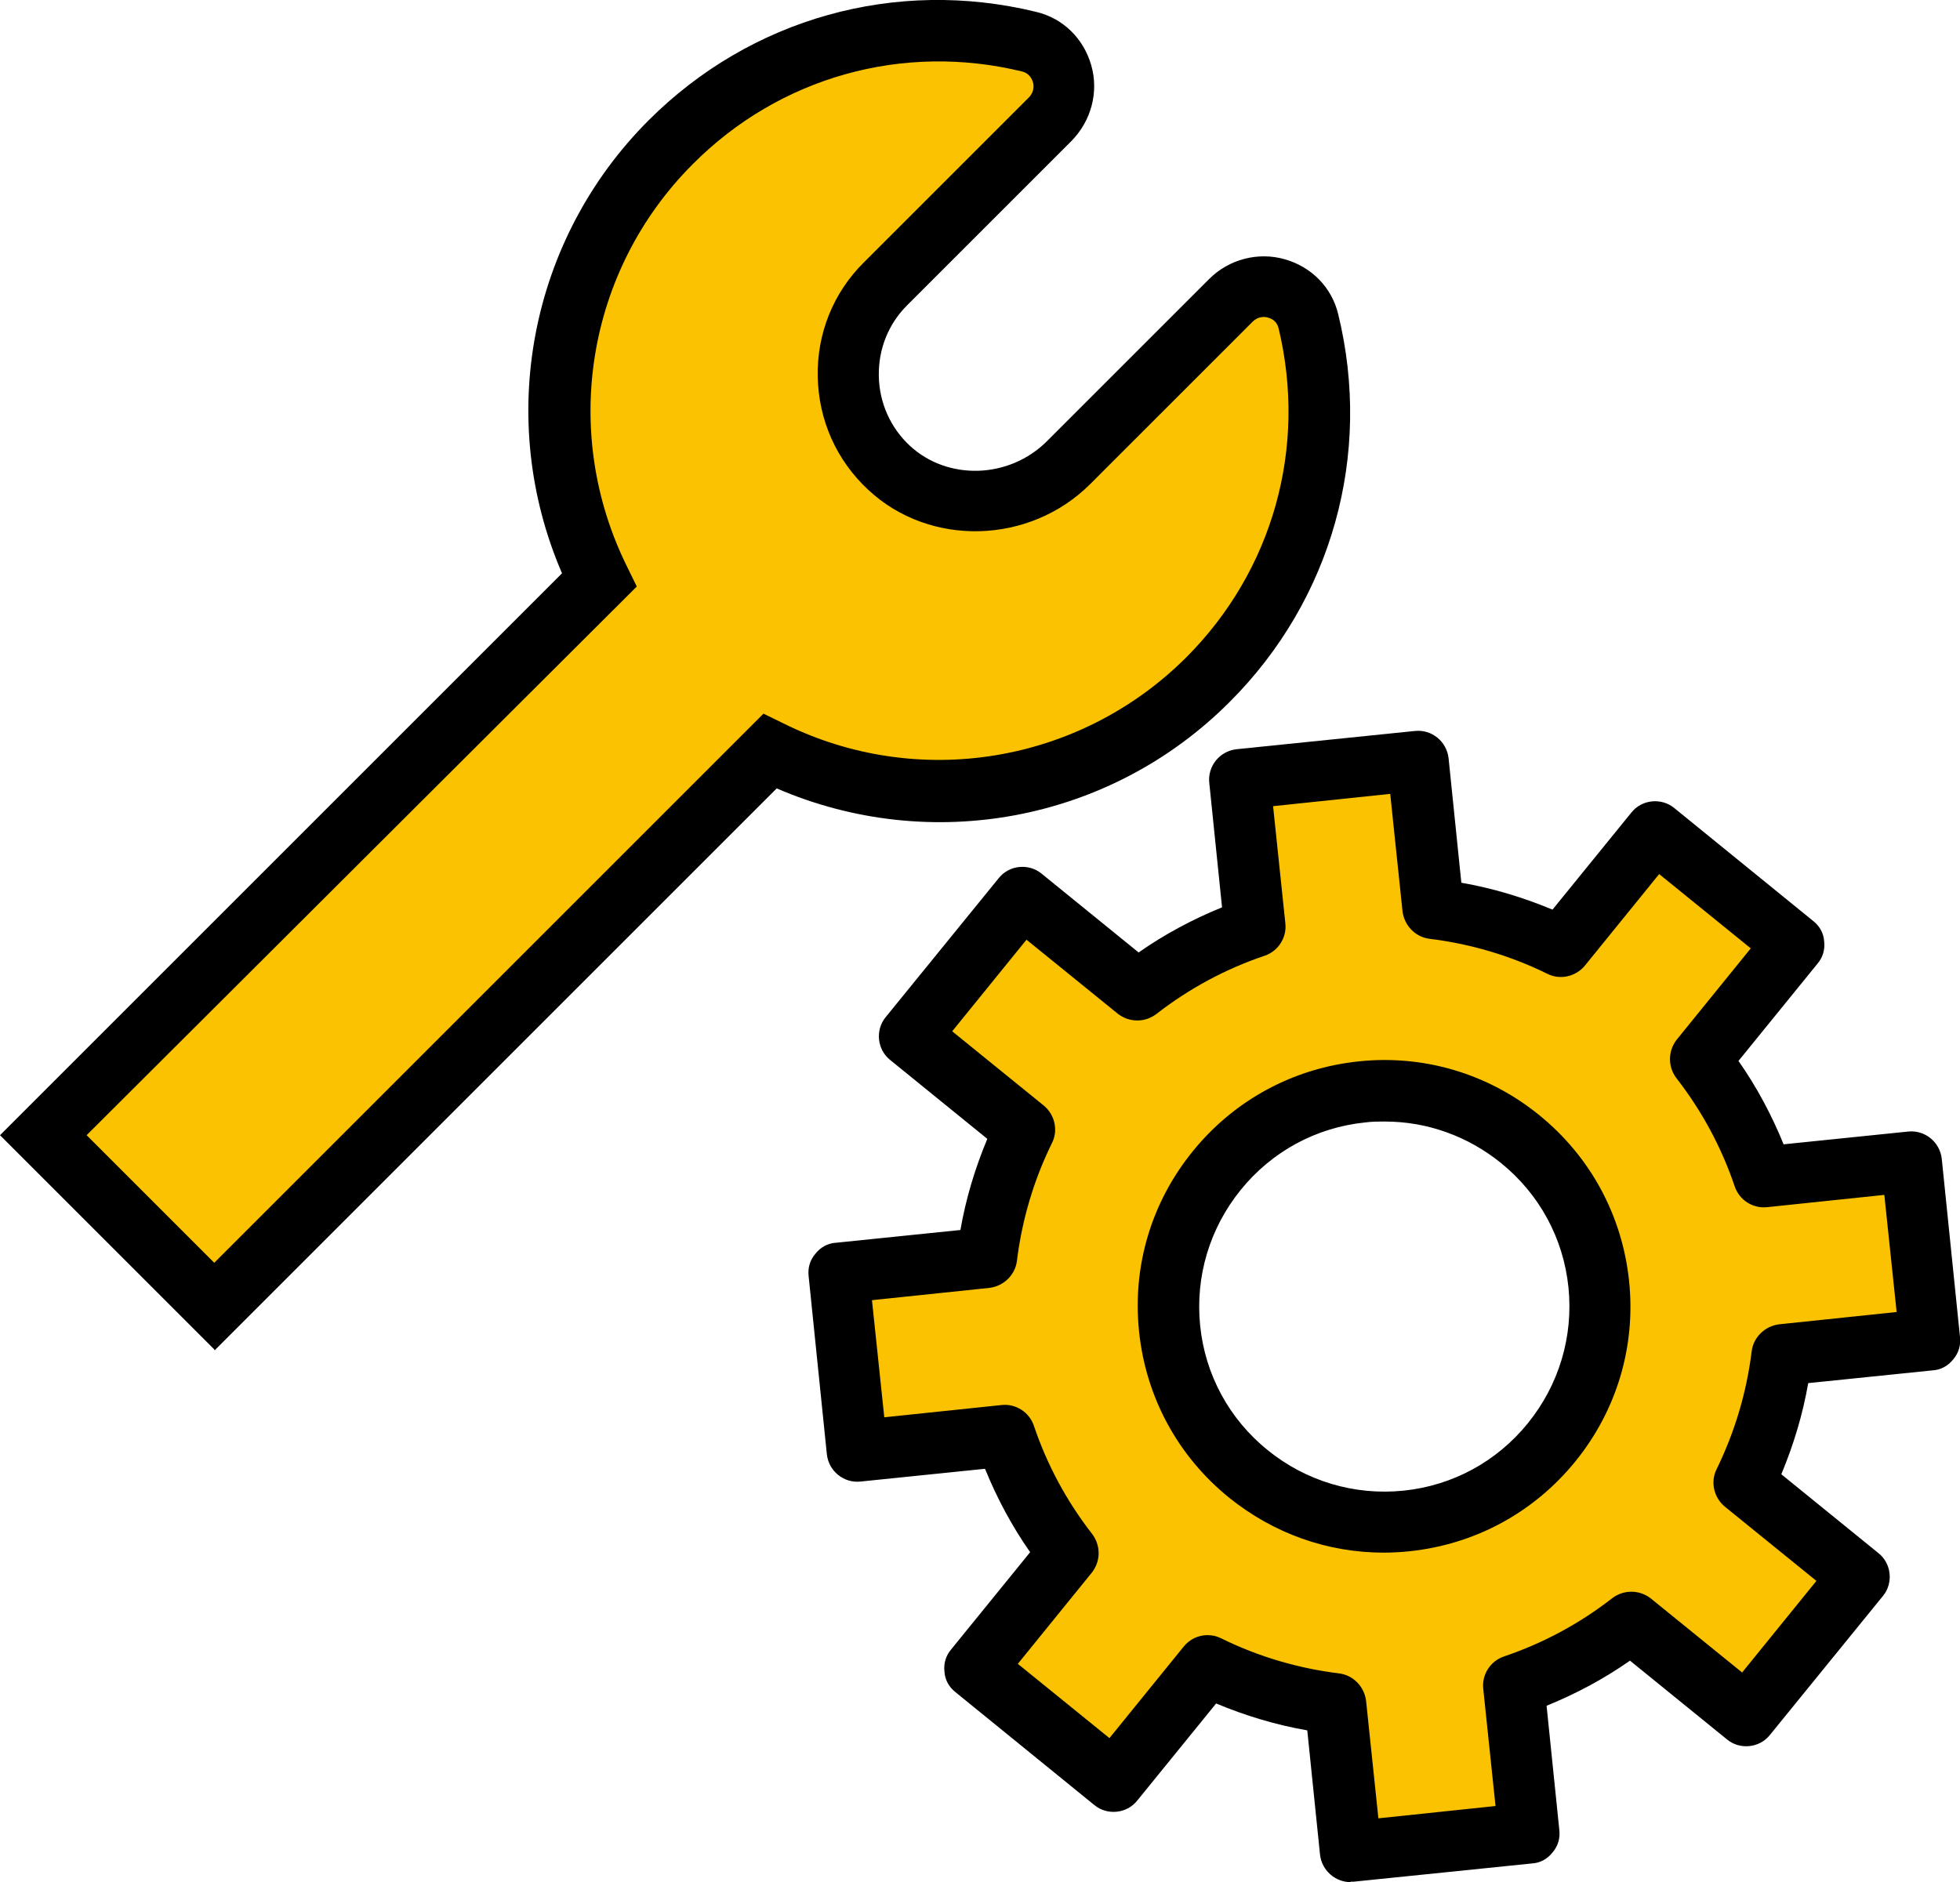
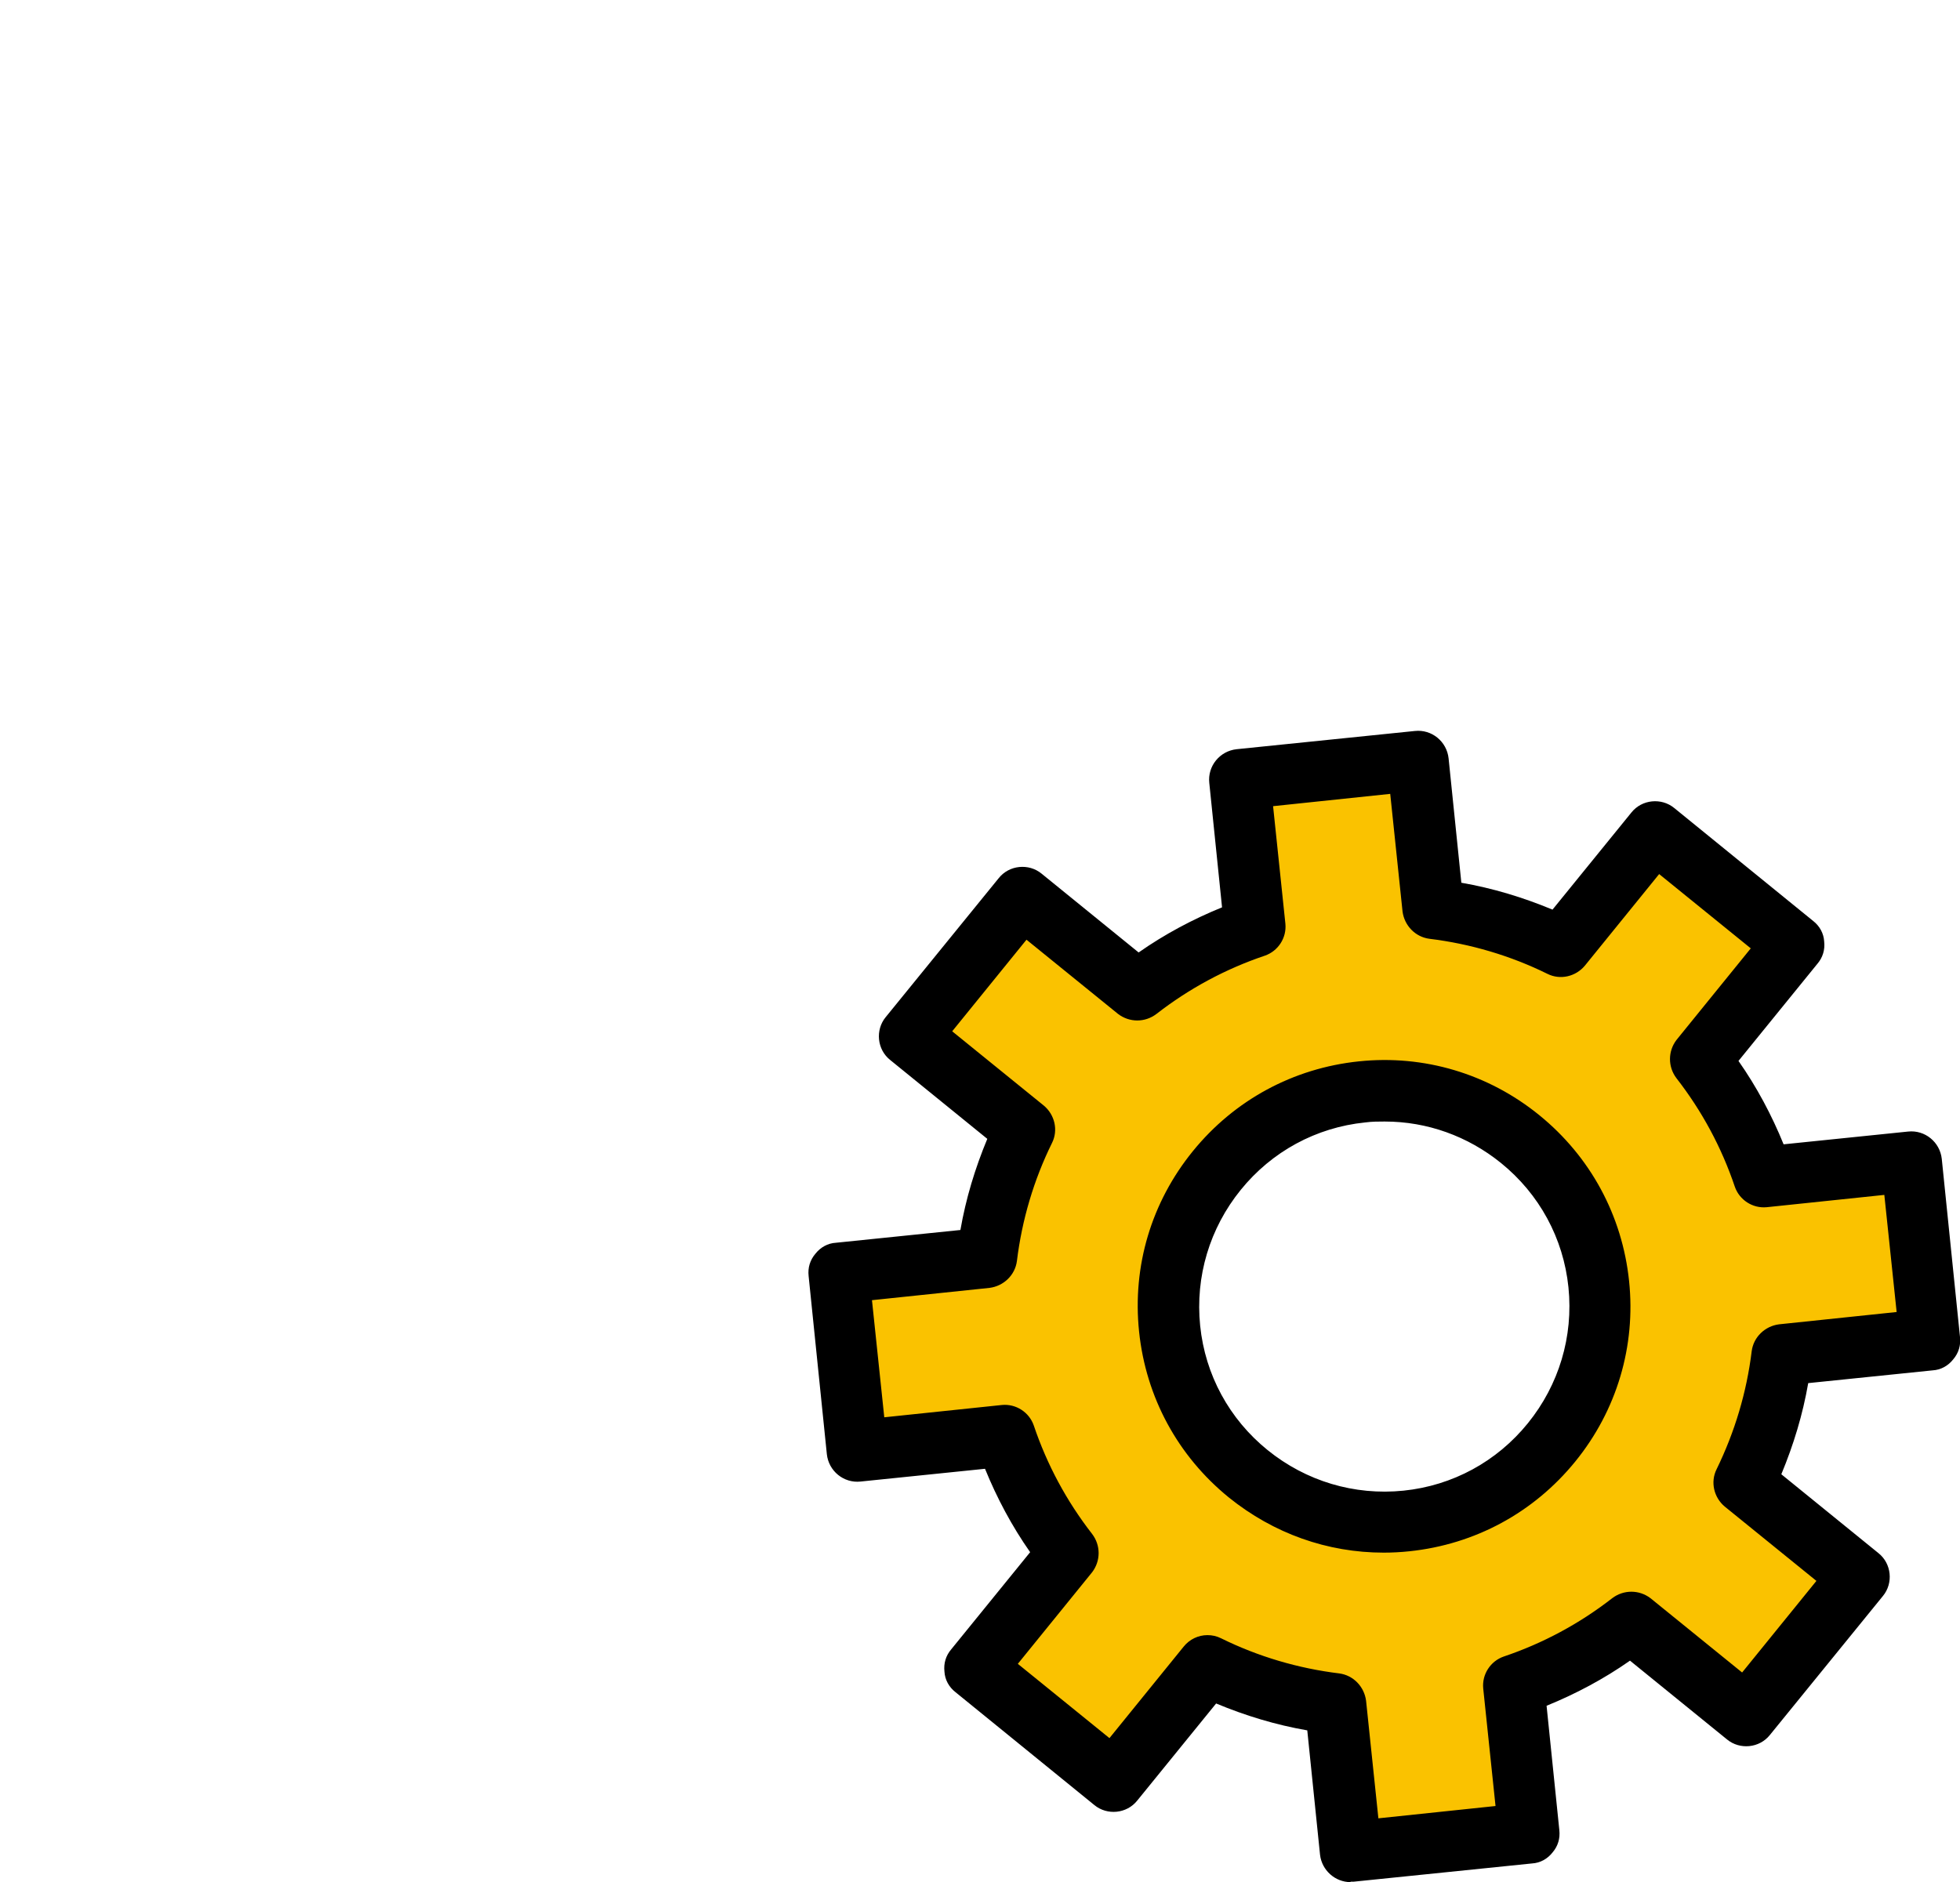
<svg xmlns="http://www.w3.org/2000/svg" id="_レイヤー_2" data-name="レイヤー 2" viewBox="0 0 43 41.3">
  <defs>
    <style>
      .cls-1 {
        fill: #fac200;
      }
    </style>
  </defs>
  <g id="_レイヤー_2-2" data-name="レイヤー 2">
    <g>
      <g>
        <path class="cls-1" d="m39.08,29.74l3.25-.34-.4-3.91-3.25.34c-.31-.92-.78-1.79-1.39-2.57l2.06-2.53-3.05-2.48-2.06,2.53c-.89-.44-1.84-.72-2.8-.84l-.34-3.25-3.91.4.34,3.25c-.92.31-1.79.78-2.57,1.39l-2.53-2.06-2.48,3.05,2.53,2.06c-.44.89-.72,1.84-.84,2.8l-3.25.34.4,3.91,3.25-.34c.31.92.78,1.79,1.39,2.57l-2.06,2.53,3.05,2.48,2.06-2.53c.89.44,1.84.72,2.8.84l.34,3.25,3.91-.4-.34-3.25c.92-.31,1.79-.78,2.57-1.39l2.53,2.06,2.48-3.05-2.53-2.06c.44-.89.72-1.84.84-2.8Zm-5.05,1.91c-1.65,2.03-4.63,2.34-6.66.69-2.03-1.65-2.34-4.63-.69-6.66,1.65-2.03,4.63-2.34,6.66-.69,2.03,1.65,2.34,4.63.69,6.66Z" />
        <path d="m29.63,41.3c-.34,0-.63-.26-.67-.6l-.28-2.73c-.69-.12-1.35-.32-2-.59l-1.73,2.13c-.23.29-.66.33-.94.1l-3.05-2.48c-.14-.11-.23-.27-.24-.45-.02-.18.03-.35.15-.49l1.73-2.13c-.4-.57-.73-1.19-.99-1.83l-2.73.28c-.37.04-.7-.23-.74-.6l-.4-3.91c-.02-.18.03-.35.15-.49.11-.14.27-.23.45-.24l2.73-.28c.12-.69.32-1.35.59-2l-2.13-1.73c-.29-.23-.33-.66-.1-.94l2.48-3.05c.23-.29.66-.33.94-.1l2.13,1.73c.57-.4,1.19-.73,1.83-.99l-.28-2.73c-.04-.37.23-.7.6-.74l3.91-.4c.37-.04.7.23.74.6l.28,2.73c.69.12,1.35.32,2,.59l1.73-2.13c.23-.29.66-.33.94-.1l3.05,2.48c.14.11.23.27.24.45.02.18-.03.35-.15.49l-1.73,2.13c.4.57.73,1.19.99,1.83l2.73-.28c.37-.04.7.23.74.6l.4,3.91c.02.18-.03.35-.15.49-.11.14-.27.23-.45.24l-2.73.28c-.12.69-.32,1.35-.59,2l2.13,1.73c.29.23.33.66.1.94l-2.48,3.05c-.23.29-.66.33-.94.1l-2.13-1.73c-.57.4-1.19.73-1.83.99l.28,2.73c.02.18-.03.35-.15.49-.11.14-.27.23-.45.24l-3.91.4s-.05,0-.07,0Zm-3.14-5.42c.1,0,.2.02.3.07.81.4,1.69.66,2.59.77.31.04.55.29.59.6l.27,2.58,2.57-.27-.27-2.58c-.03-.31.16-.6.45-.7.86-.29,1.66-.72,2.38-1.28.25-.19.59-.19.84,0l2.01,1.63,1.63-2.01-2.01-1.63c-.24-.2-.32-.54-.18-.82.4-.82.66-1.69.77-2.59.04-.31.29-.55.6-.59l2.58-.27-.27-2.57-2.58.27c-.31.03-.6-.16-.7-.45-.29-.86-.72-1.66-1.28-2.38-.19-.25-.19-.59,0-.84l1.63-2.01-2.01-1.63-1.63,2.01c-.2.24-.54.32-.82.18-.81-.4-1.69-.66-2.59-.77-.31-.04-.55-.29-.59-.6l-.27-2.58-2.57.27.27,2.58c.03.31-.16.6-.45.7-.86.29-1.66.72-2.38,1.28-.25.19-.59.19-.84,0l-2.01-1.63-1.63,2.01,2.01,1.63c.24.2.32.54.18.82-.4.81-.66,1.69-.77,2.59-.04.31-.29.55-.6.59l-2.58.27.27,2.57,2.58-.27c.31-.03.6.16.7.45.29.86.72,1.66,1.28,2.38.19.25.19.59,0,.84l-1.63,2.01,2.01,1.63,1.63-2.01c.13-.16.32-.25.52-.25Zm3.87-1.81c-1.24,0-2.42-.42-3.4-1.21-1.12-.91-1.82-2.2-1.97-3.64-.15-1.44.27-2.84,1.18-3.96.91-1.12,2.2-1.82,3.64-1.97,1.43-.15,2.84.27,3.96,1.18s1.82,2.2,1.97,3.64c.15,1.43-.27,2.84-1.18,3.96h0c-.91,1.12-2.2,1.82-3.64,1.97-.19.02-.38.03-.57.03Zm.02-9.46c-.14,0-.28,0-.43.02-1.08.11-2.05.64-2.73,1.48-.68.84-1,1.9-.89,2.98s.64,2.05,1.48,2.73c.84.68,1.9,1,2.98.89,1.08-.11,2.05-.64,2.73-1.48t0,0c.68-.84,1-1.9.89-2.98s-.64-2.05-1.48-2.73c-.73-.59-1.62-.91-2.55-.91Z" />
      </g>
      <g>
-         <path class="cls-1" d="m26.5,14.91c2.13-2.13,2.87-5.14,2.21-7.87-.19-.76-1.15-1.02-1.7-.46l-3.56,3.56c-1.08,1.08-2.83,1.15-3.94.12-1.17-1.09-1.19-2.92-.07-4.04l3.61-3.61c.56-.56.3-1.52-.46-1.7-2.73-.66-5.73.07-7.87,2.21-2.6,2.6-3.12,6.49-1.57,9.61L.95,24.91l3.75,3.75,12.19-12.19c3.12,1.55,7.01,1.03,9.61-1.57Z" />
-         <path d="m4.7,29.61L0,24.91l12.33-12.33c-1.46-3.38-.72-7.32,1.9-9.94C16.47.4,19.65-.49,22.73.26c.59.14,1.04.58,1.21,1.17.17.59,0,1.22-.43,1.66l-3.61,3.61c-.41.41-.63.96-.62,1.55.01.58.25,1.13.68,1.53.83.77,2.18.73,3.01-.1l3.56-3.56c.43-.43,1.07-.6,1.66-.43.59.17,1.03.62,1.17,1.21.75,3.08-.14,6.26-2.38,8.5-2.62,2.63-6.56,3.36-9.94,1.9l-12.33,12.33Zm-2.8-4.7l2.8,2.8,12.05-12.05.43.21c2.95,1.47,6.5.89,8.84-1.44h0c1.91-1.91,2.66-4.61,2.03-7.23-.04-.16-.16-.21-.23-.23-.06-.02-.21-.04-.34.09l-3.56,3.56c-1.33,1.33-3.52,1.39-4.87.13-.7-.65-1.09-1.53-1.11-2.48-.02-.95.34-1.85,1.02-2.52l3.61-3.61c.13-.13.11-.28.09-.34-.02-.07-.08-.19-.23-.23-2.62-.64-5.33.12-7.23,2.03-2.33,2.33-2.91,5.88-1.44,8.84l.21.43L1.9,24.91Z" />
-       </g>
+         </g>
    </g>
  </g>
</svg>